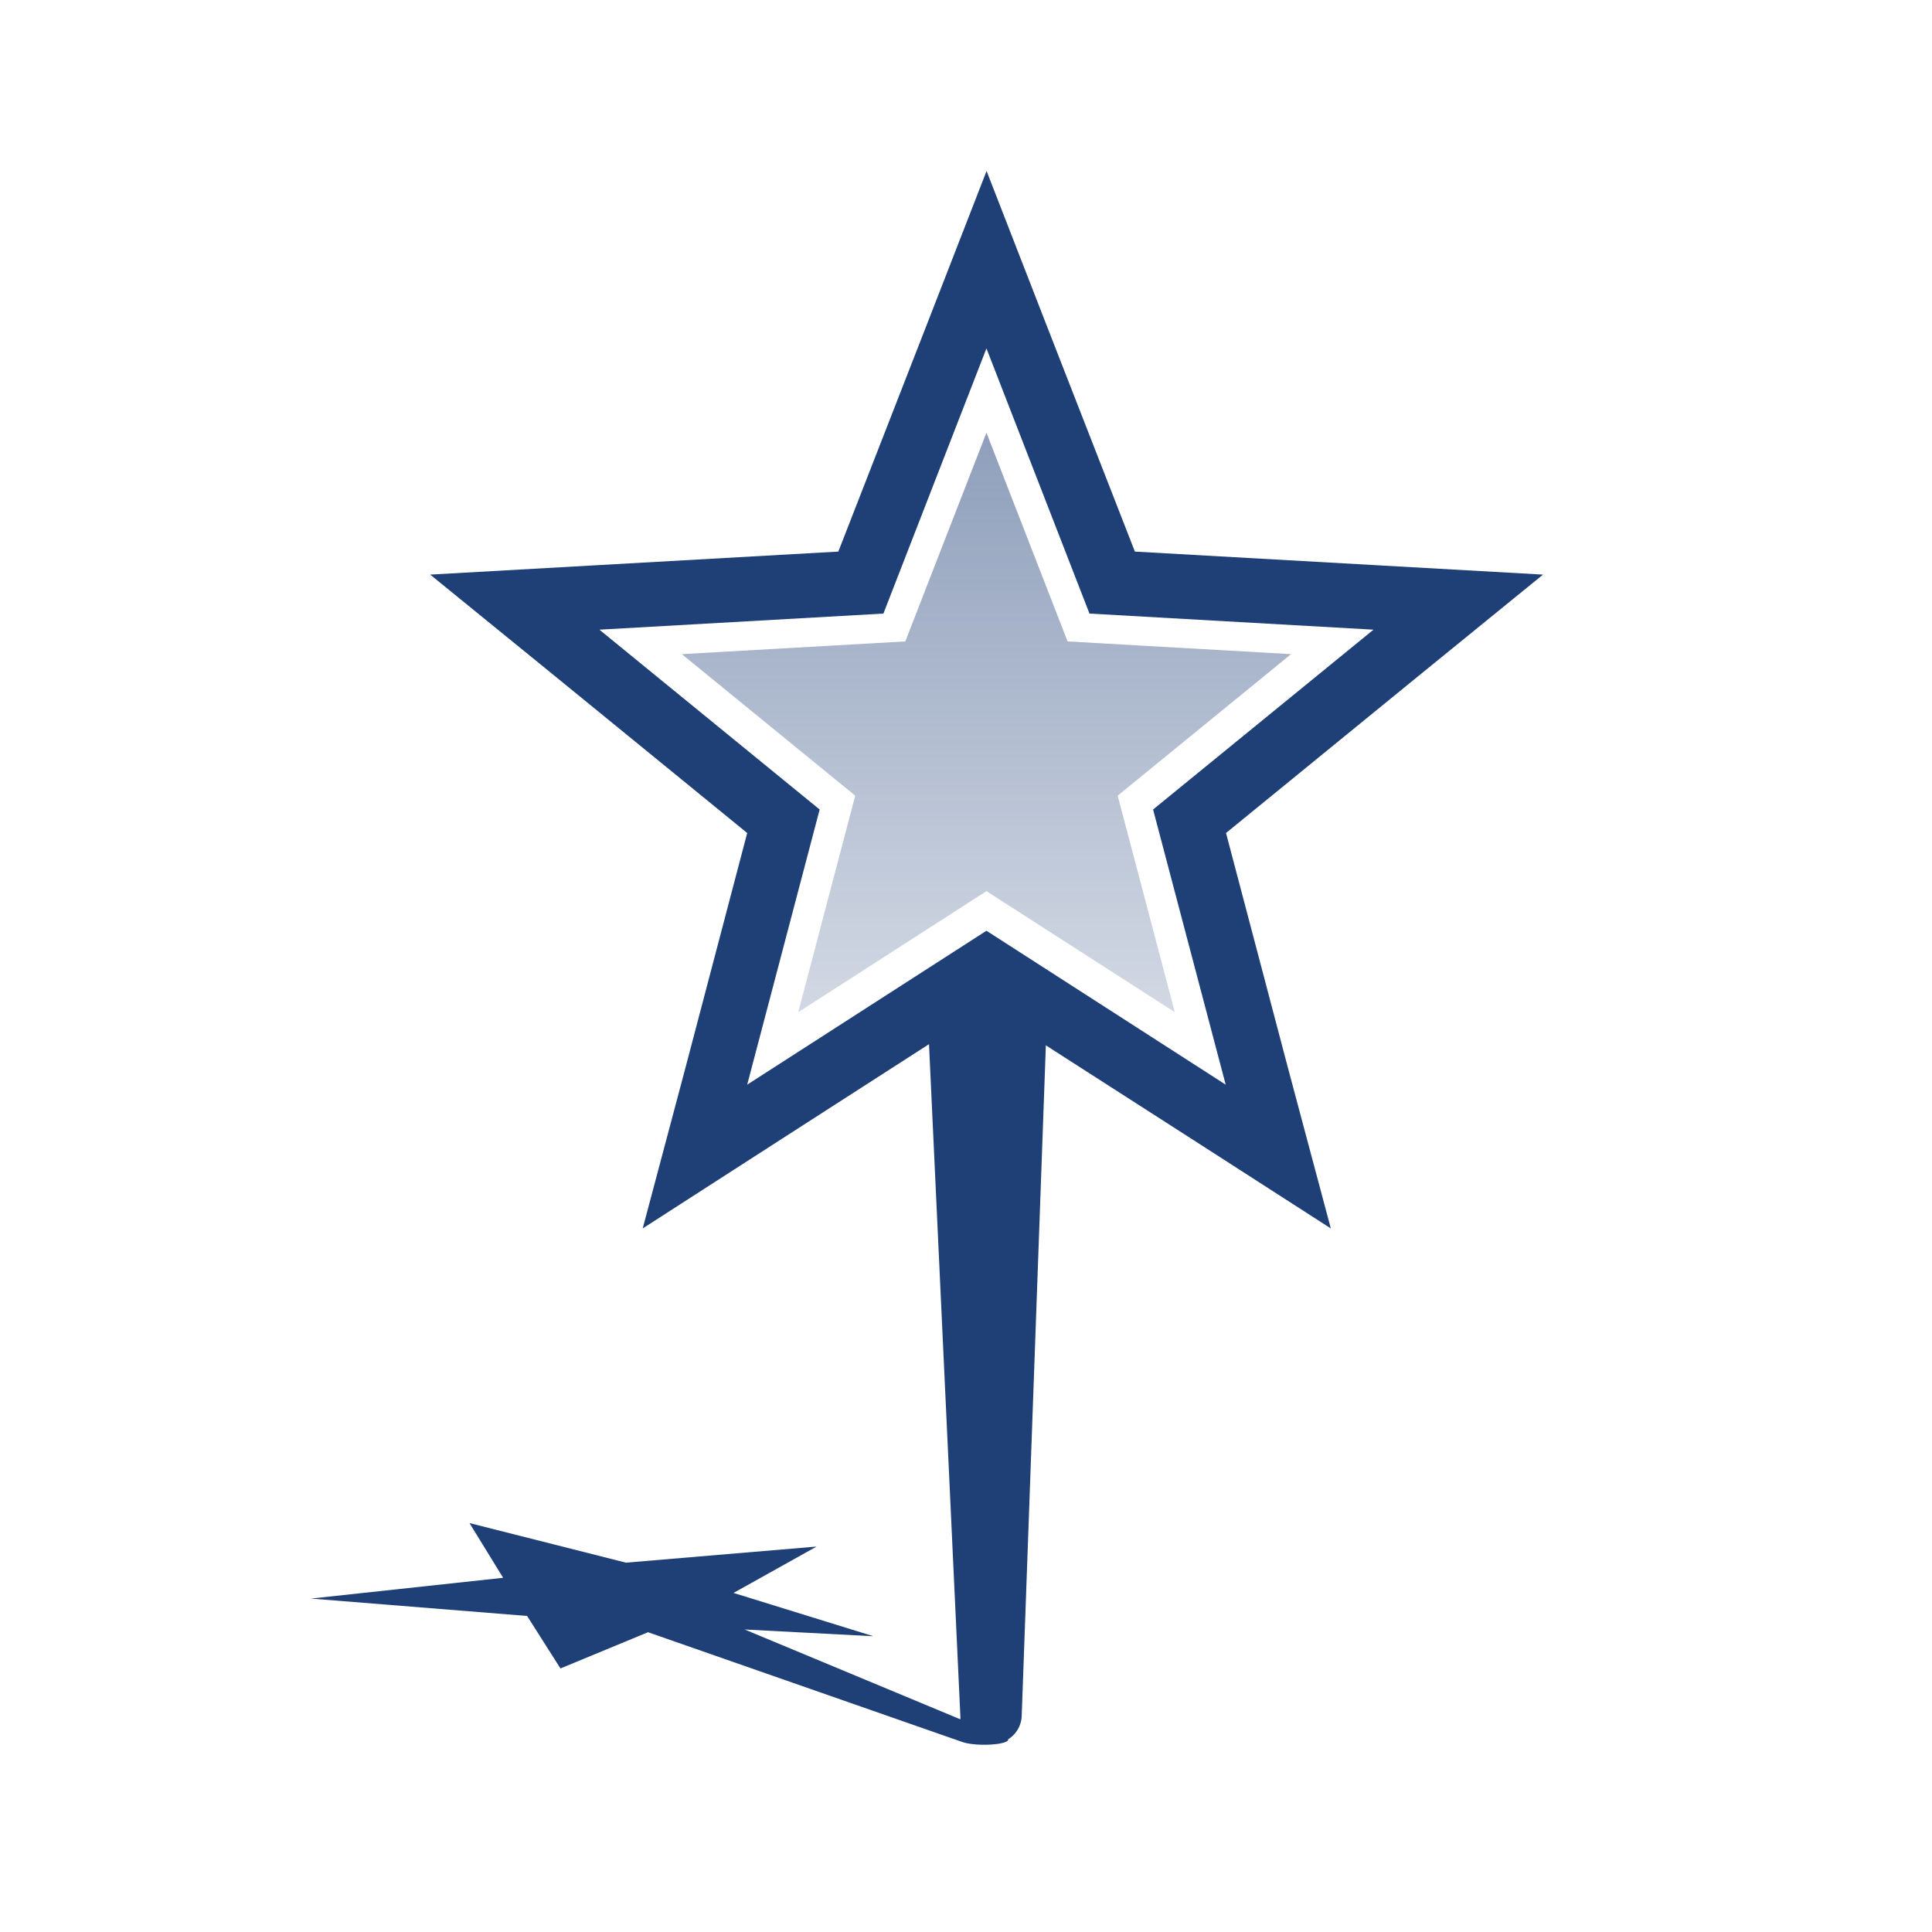
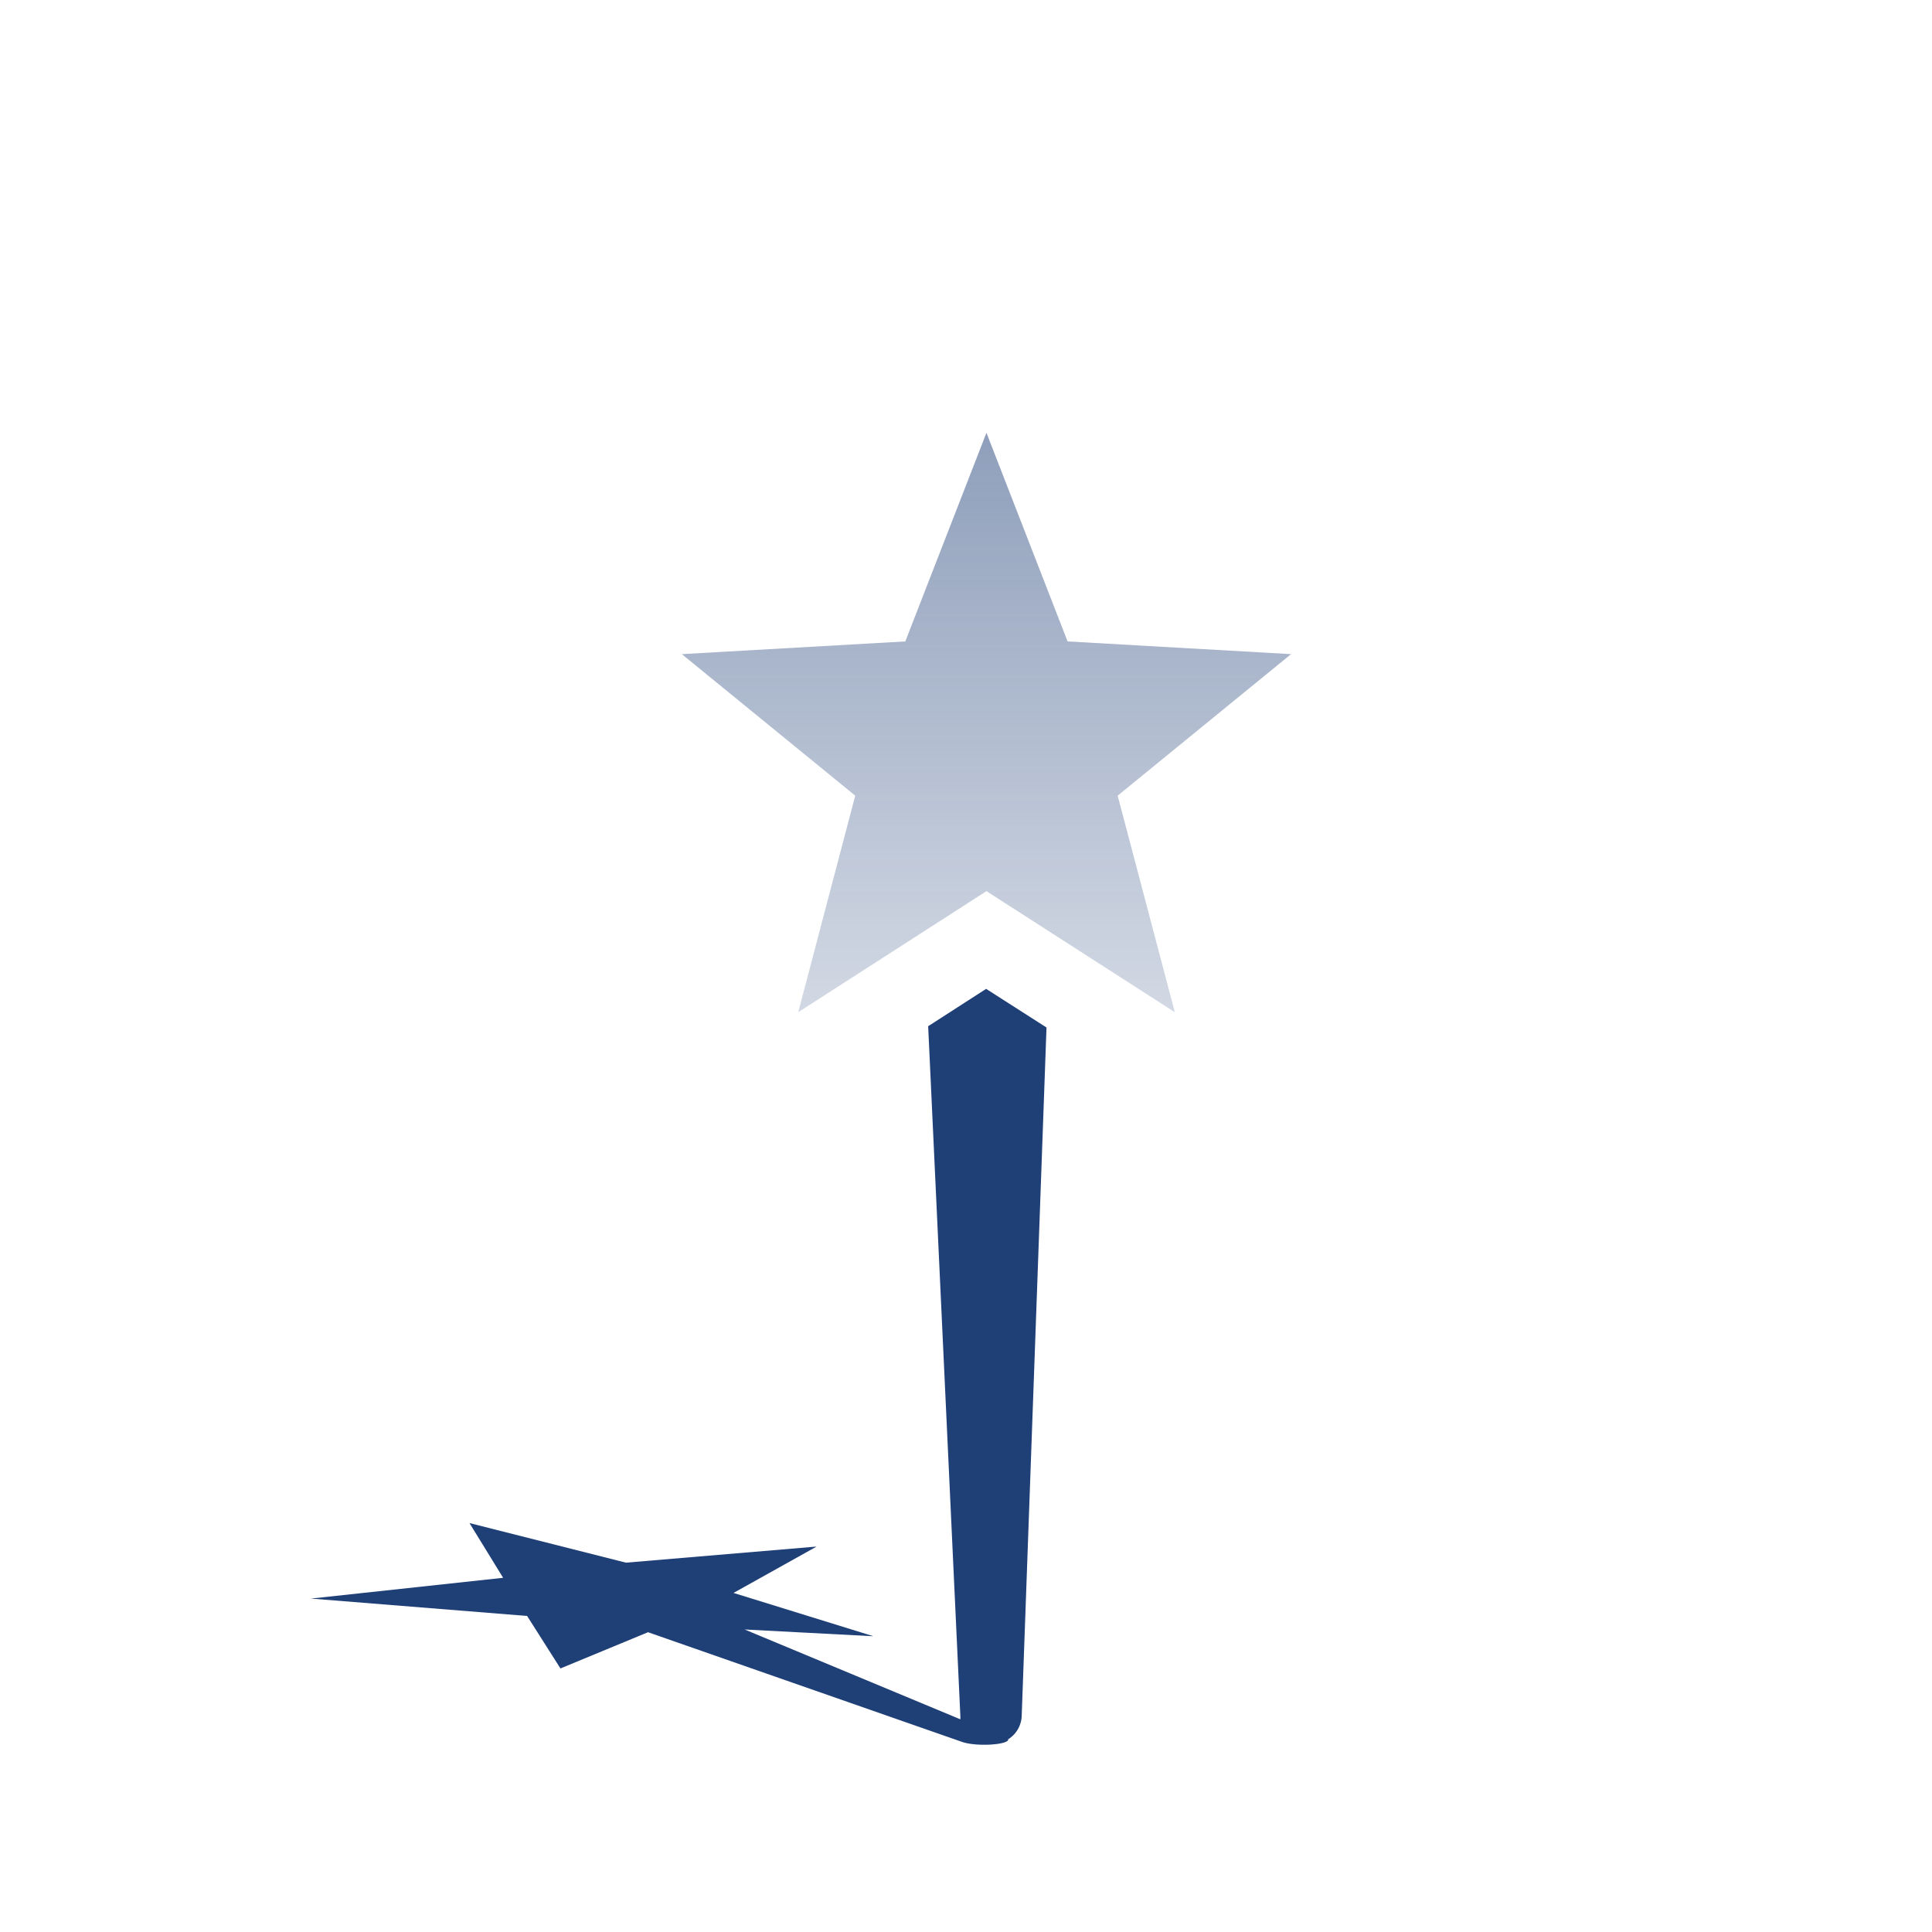
<svg xmlns="http://www.w3.org/2000/svg" viewBox="0 0 120 120">
  <defs>
    <style>.cls-1{fill:#1f3f77;}.cls-2{fill:url(#linear-gradient);}</style>
    <linearGradient id="linear-gradient" x1="61.27" y1="62.87" x2="61.27" y2="26.88" gradientUnits="userSpaceOnUse">
      <stop offset="0" stop-color="#1f3f77" stop-opacity="0.2" />
      <stop offset="1" stop-color="#1f3f77" stop-opacity="0.5" />
    </linearGradient>
  </defs>
  <title>4.4.2 Title Insurance Services Benefit Stack</title>
  <g id="Layer_1" data-name="Layer 1">
-     <path class="cls-1" d="M61.27,21.64l6.4,16.47,17.64,1L71.62,50.28l4.51,17.09L61.27,57.81,46.41,67.37l4.5-17.09L37.23,39.11l17.64-1,6.4-16.47m0-11-3.73,9.59L52.07,34.26,37,35.11l-10.28.58,8,6.51,11.69,9.54-3.84,14.6L39.92,76.3l8.65-5.57,12.7-8.17L74,70.73l8.66,5.57L80,66.34l-3.85-14.6L87.84,42.2l8-6.51-10.28-.58-15.07-.85L65,20.19l-3.73-9.59Z" />
    <path class="cls-1" d="M61.25,61.42l-3.6,2.32,2,42.86v.19l-13.4-5.58,8,.42-8.69-2.69,5.16-2.88-11.84,1L29.16,94.6,31.25,98,19.31,99.29l13.43,1.08,2.07,3.26,5.44-2.25,19.44,6.79c.91.35,3,.2,2.93-.14a1.79,1.79,0,0,0,.84-1.45L65,63.82Z" />
    <polygon class="cls-2" points="61.27 26.88 66.31 39.84 80.19 40.63 69.42 49.42 72.97 62.87 61.27 55.35 49.58 62.87 53.12 49.42 42.35 40.63 56.23 39.84 61.27 26.88" />
  </g>
</svg>